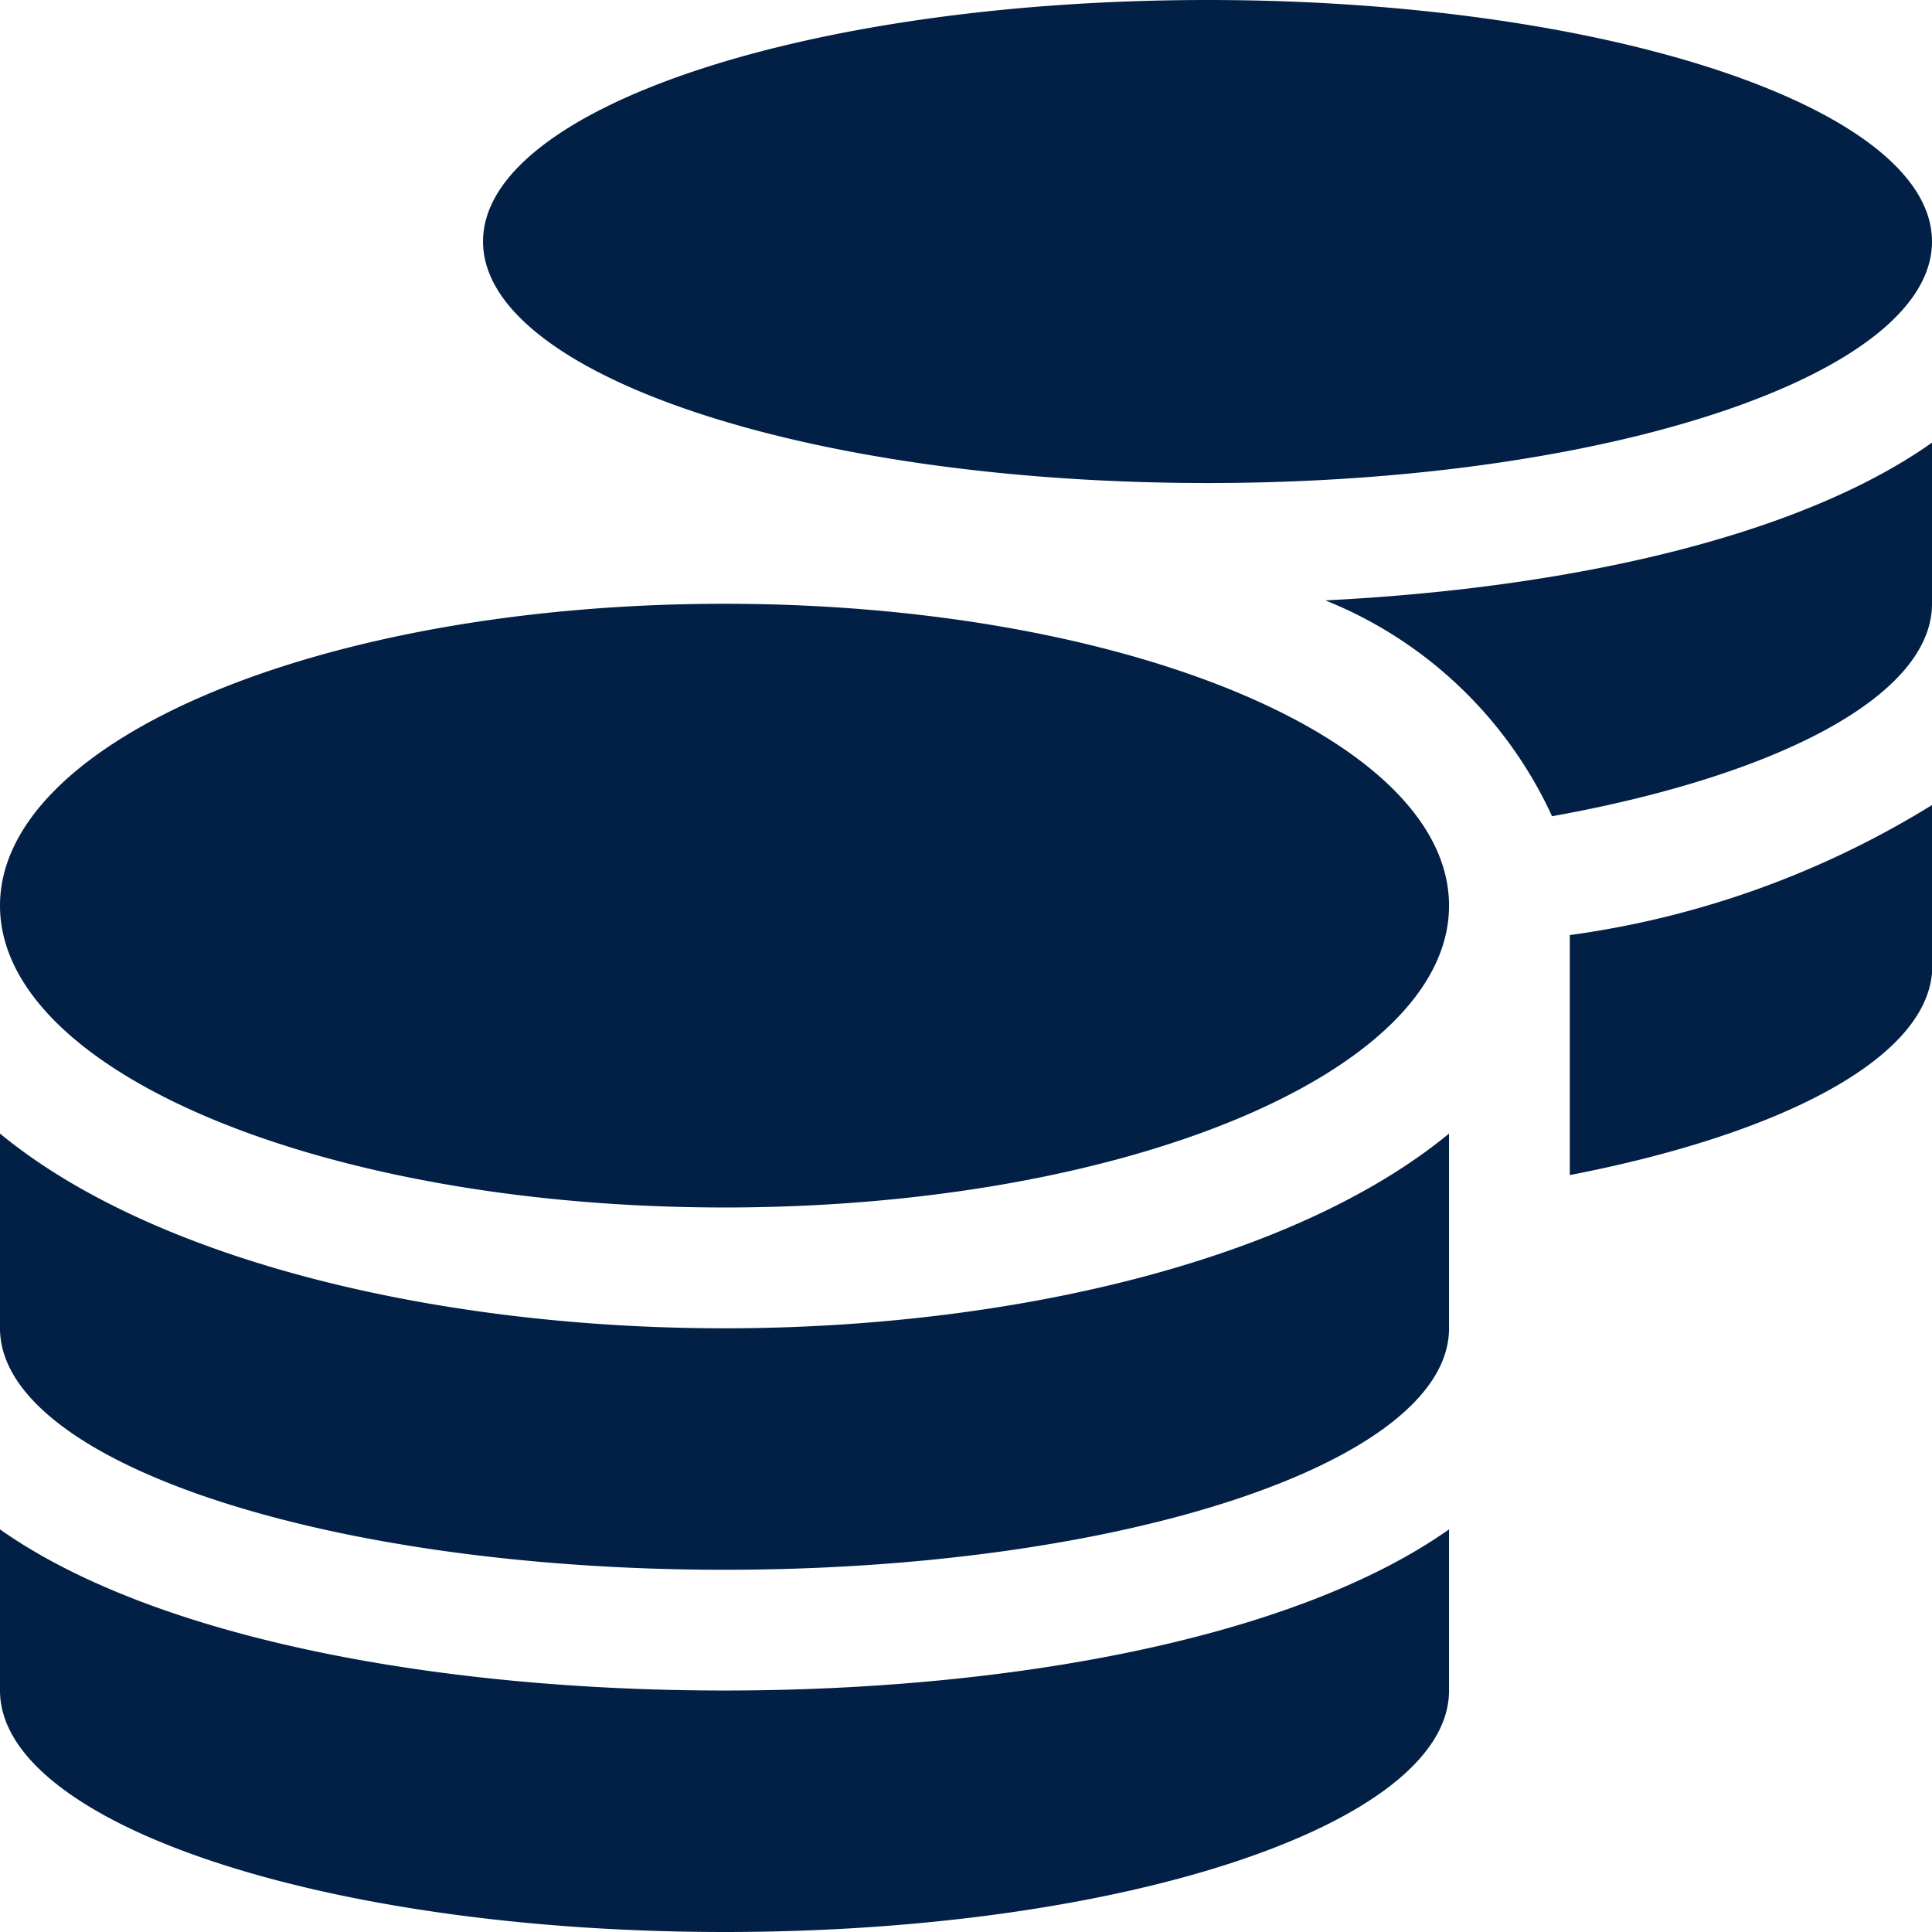
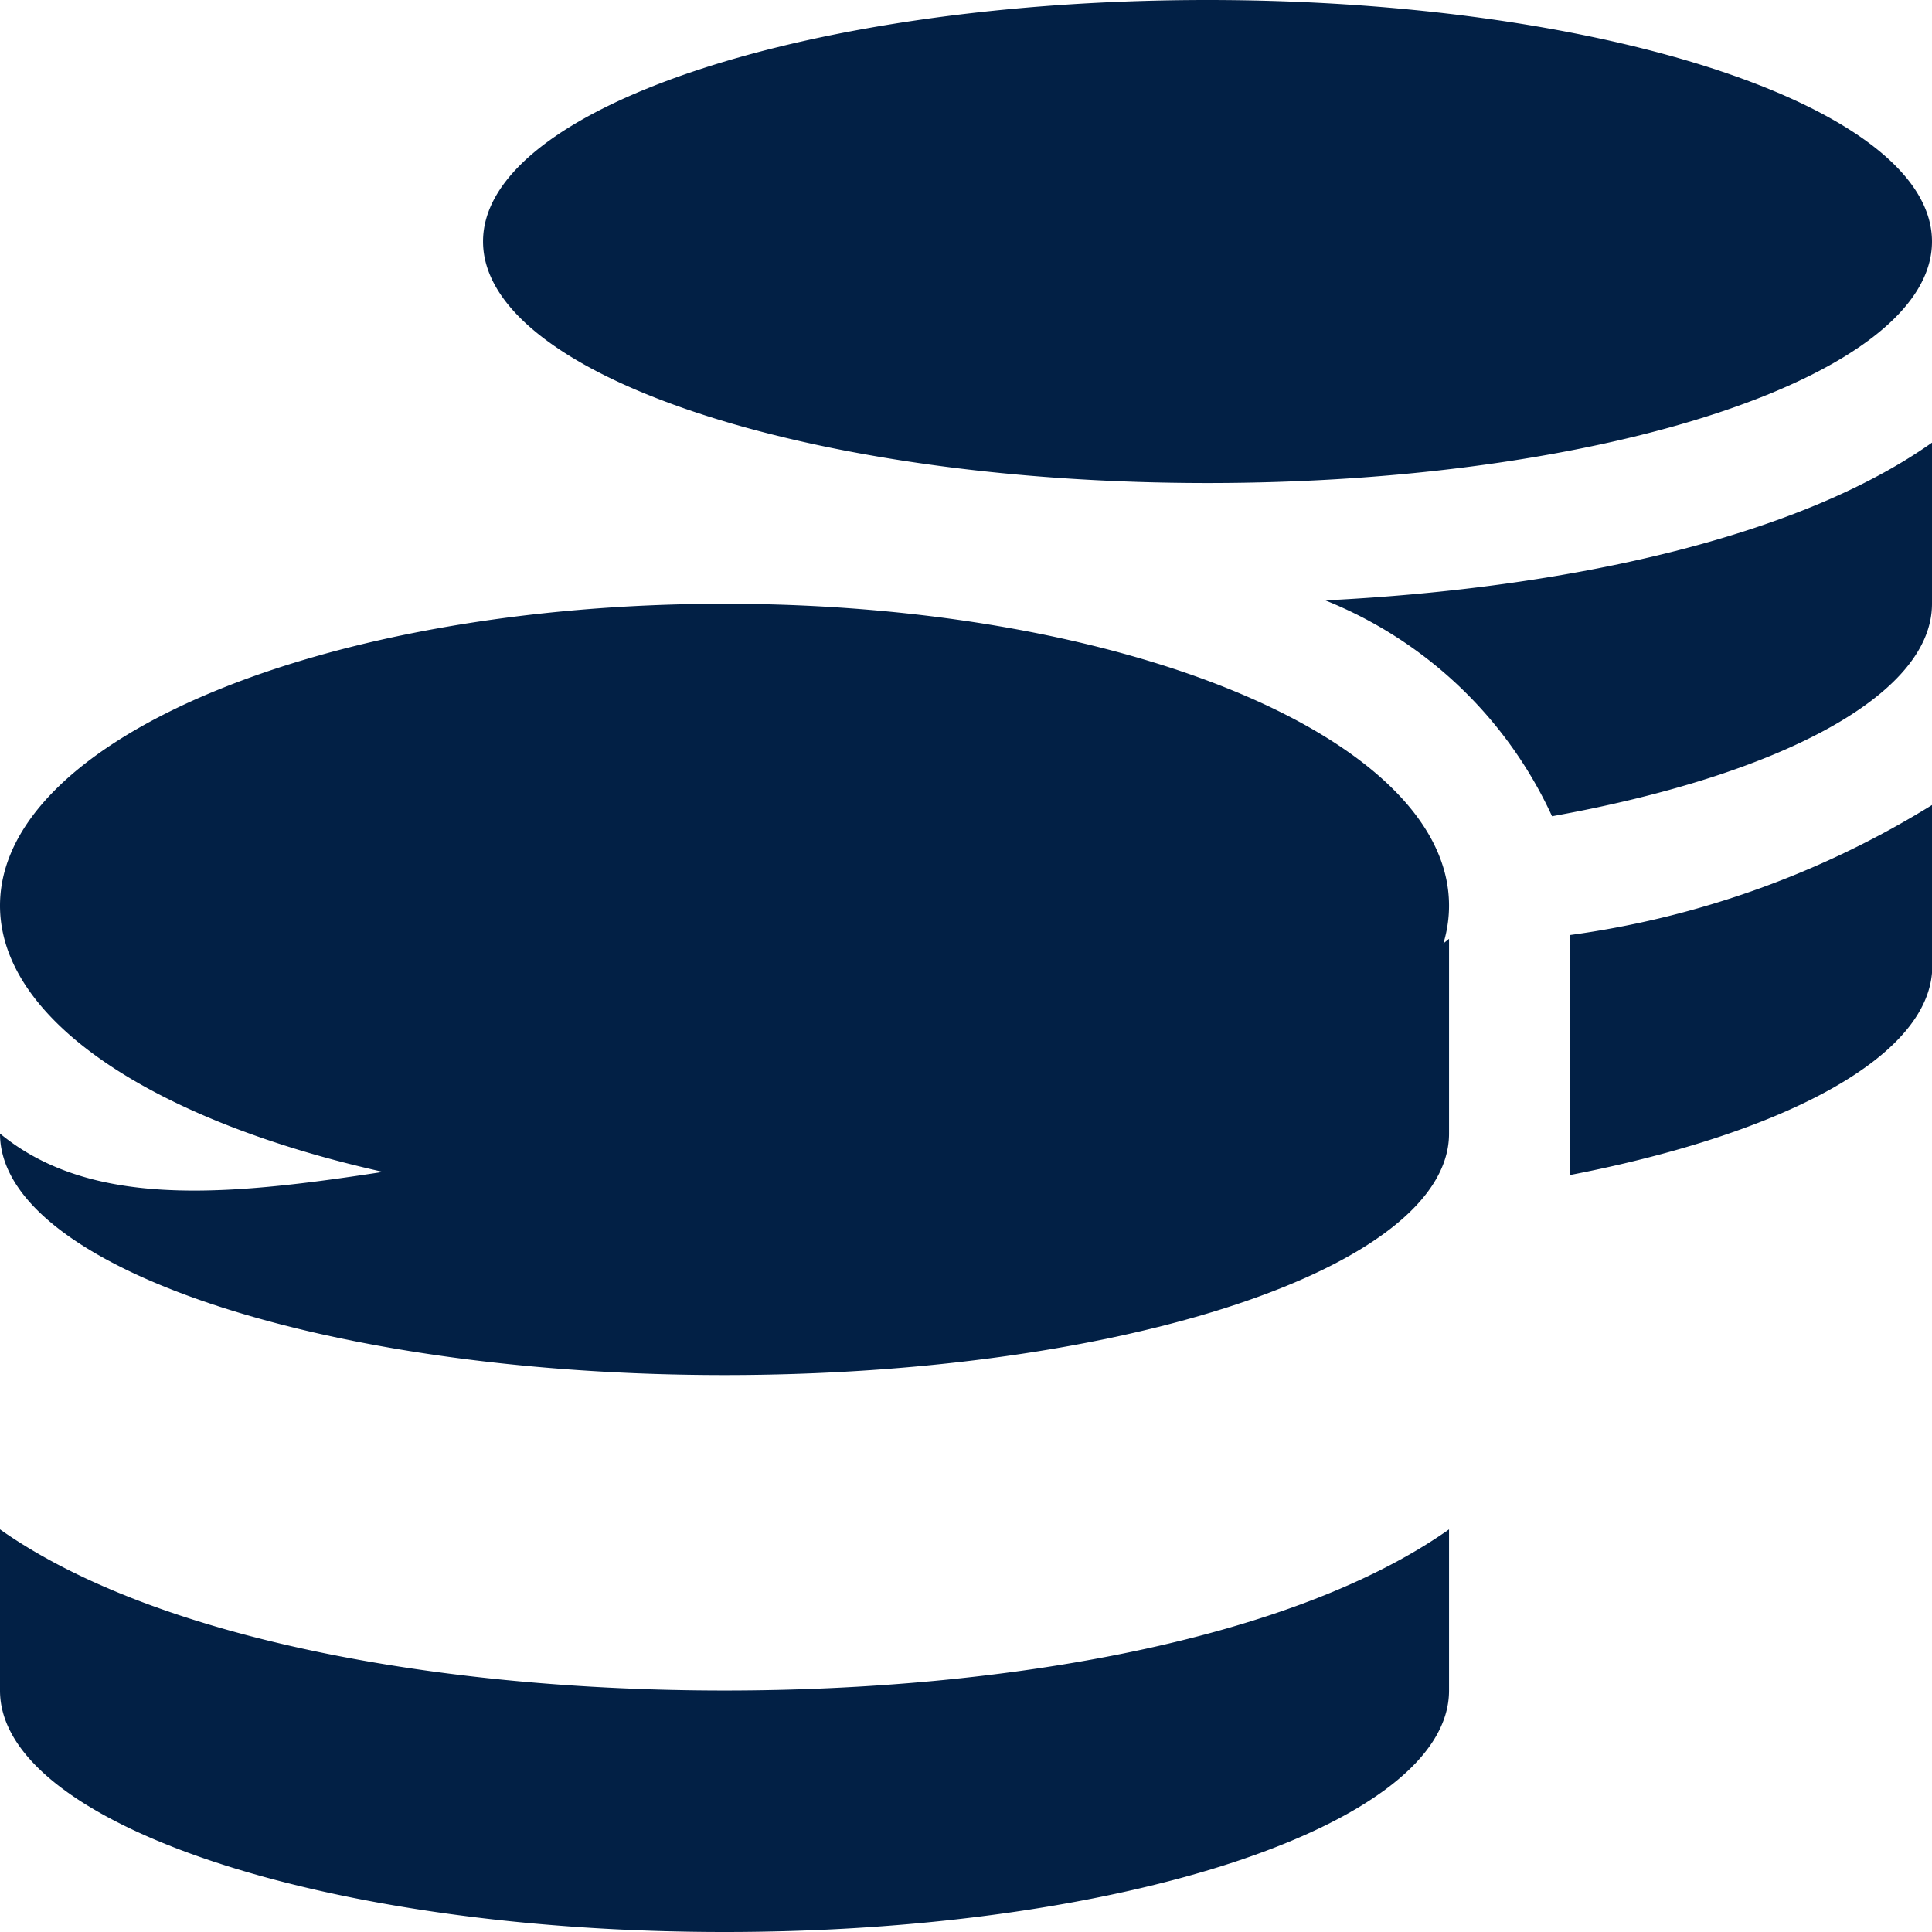
<svg xmlns="http://www.w3.org/2000/svg" width="26.114" height="26.114" viewBox="0 0 26.114 26.114">
-   <path fill="#022045" d="M0 20.672v2.178c0 1.8 4.386 3.264 9.793 3.264s9.793-1.464 9.793-3.264v-2.178c-2.106 1.484-5.957 2.178-9.793 2.178S2.106 22.156 0 20.672zM16.321 6.529c5.406 0 9.793-1.464 9.793-3.264S21.728 0 16.321 0 6.529 1.464 6.529 3.264s4.386 3.265 9.792 3.265zM0 15.322v2.632c0 1.8 4.386 3.264 9.793 3.264s9.793-1.464 9.793-3.264v-2.632c-2.106 1.734-5.962 2.632-9.793 2.632S2.106 17.056 0 15.322zm21.218.561c2.923-.566 4.9-1.617 4.9-2.826v-2.178a12.525 12.525 0 0 1-4.9 1.76zM9.793 8.161C4.386 8.161 0 9.987 0 12.241s4.386 4.08 9.793 4.08 9.793-1.826 9.793-4.08-4.386-4.08-9.793-4.08zm11.185 2.872c3.06-.551 5.136-1.632 5.136-2.872V5.983c-1.811 1.28-4.922 1.969-8.2 2.132a5.712 5.712 0 0 1 3.064 2.917z" />
+   <path fill="#022045" d="M0 20.672v2.178c0 1.8 4.386 3.264 9.793 3.264s9.793-1.464 9.793-3.264v-2.178c-2.106 1.484-5.957 2.178-9.793 2.178S2.106 22.156 0 20.672zM16.321 6.529c5.406 0 9.793-1.464 9.793-3.264S21.728 0 16.321 0 6.529 1.464 6.529 3.264s4.386 3.265 9.792 3.265zM0 15.322c0 1.8 4.386 3.264 9.793 3.264s9.793-1.464 9.793-3.264v-2.632c-2.106 1.734-5.962 2.632-9.793 2.632S2.106 17.056 0 15.322zm21.218.561c2.923-.566 4.9-1.617 4.9-2.826v-2.178a12.525 12.525 0 0 1-4.9 1.76zM9.793 8.161C4.386 8.161 0 9.987 0 12.241s4.386 4.08 9.793 4.08 9.793-1.826 9.793-4.08-4.386-4.08-9.793-4.08zm11.185 2.872c3.06-.551 5.136-1.632 5.136-2.872V5.983c-1.811 1.28-4.922 1.969-8.2 2.132a5.712 5.712 0 0 1 3.064 2.917z" />
</svg>